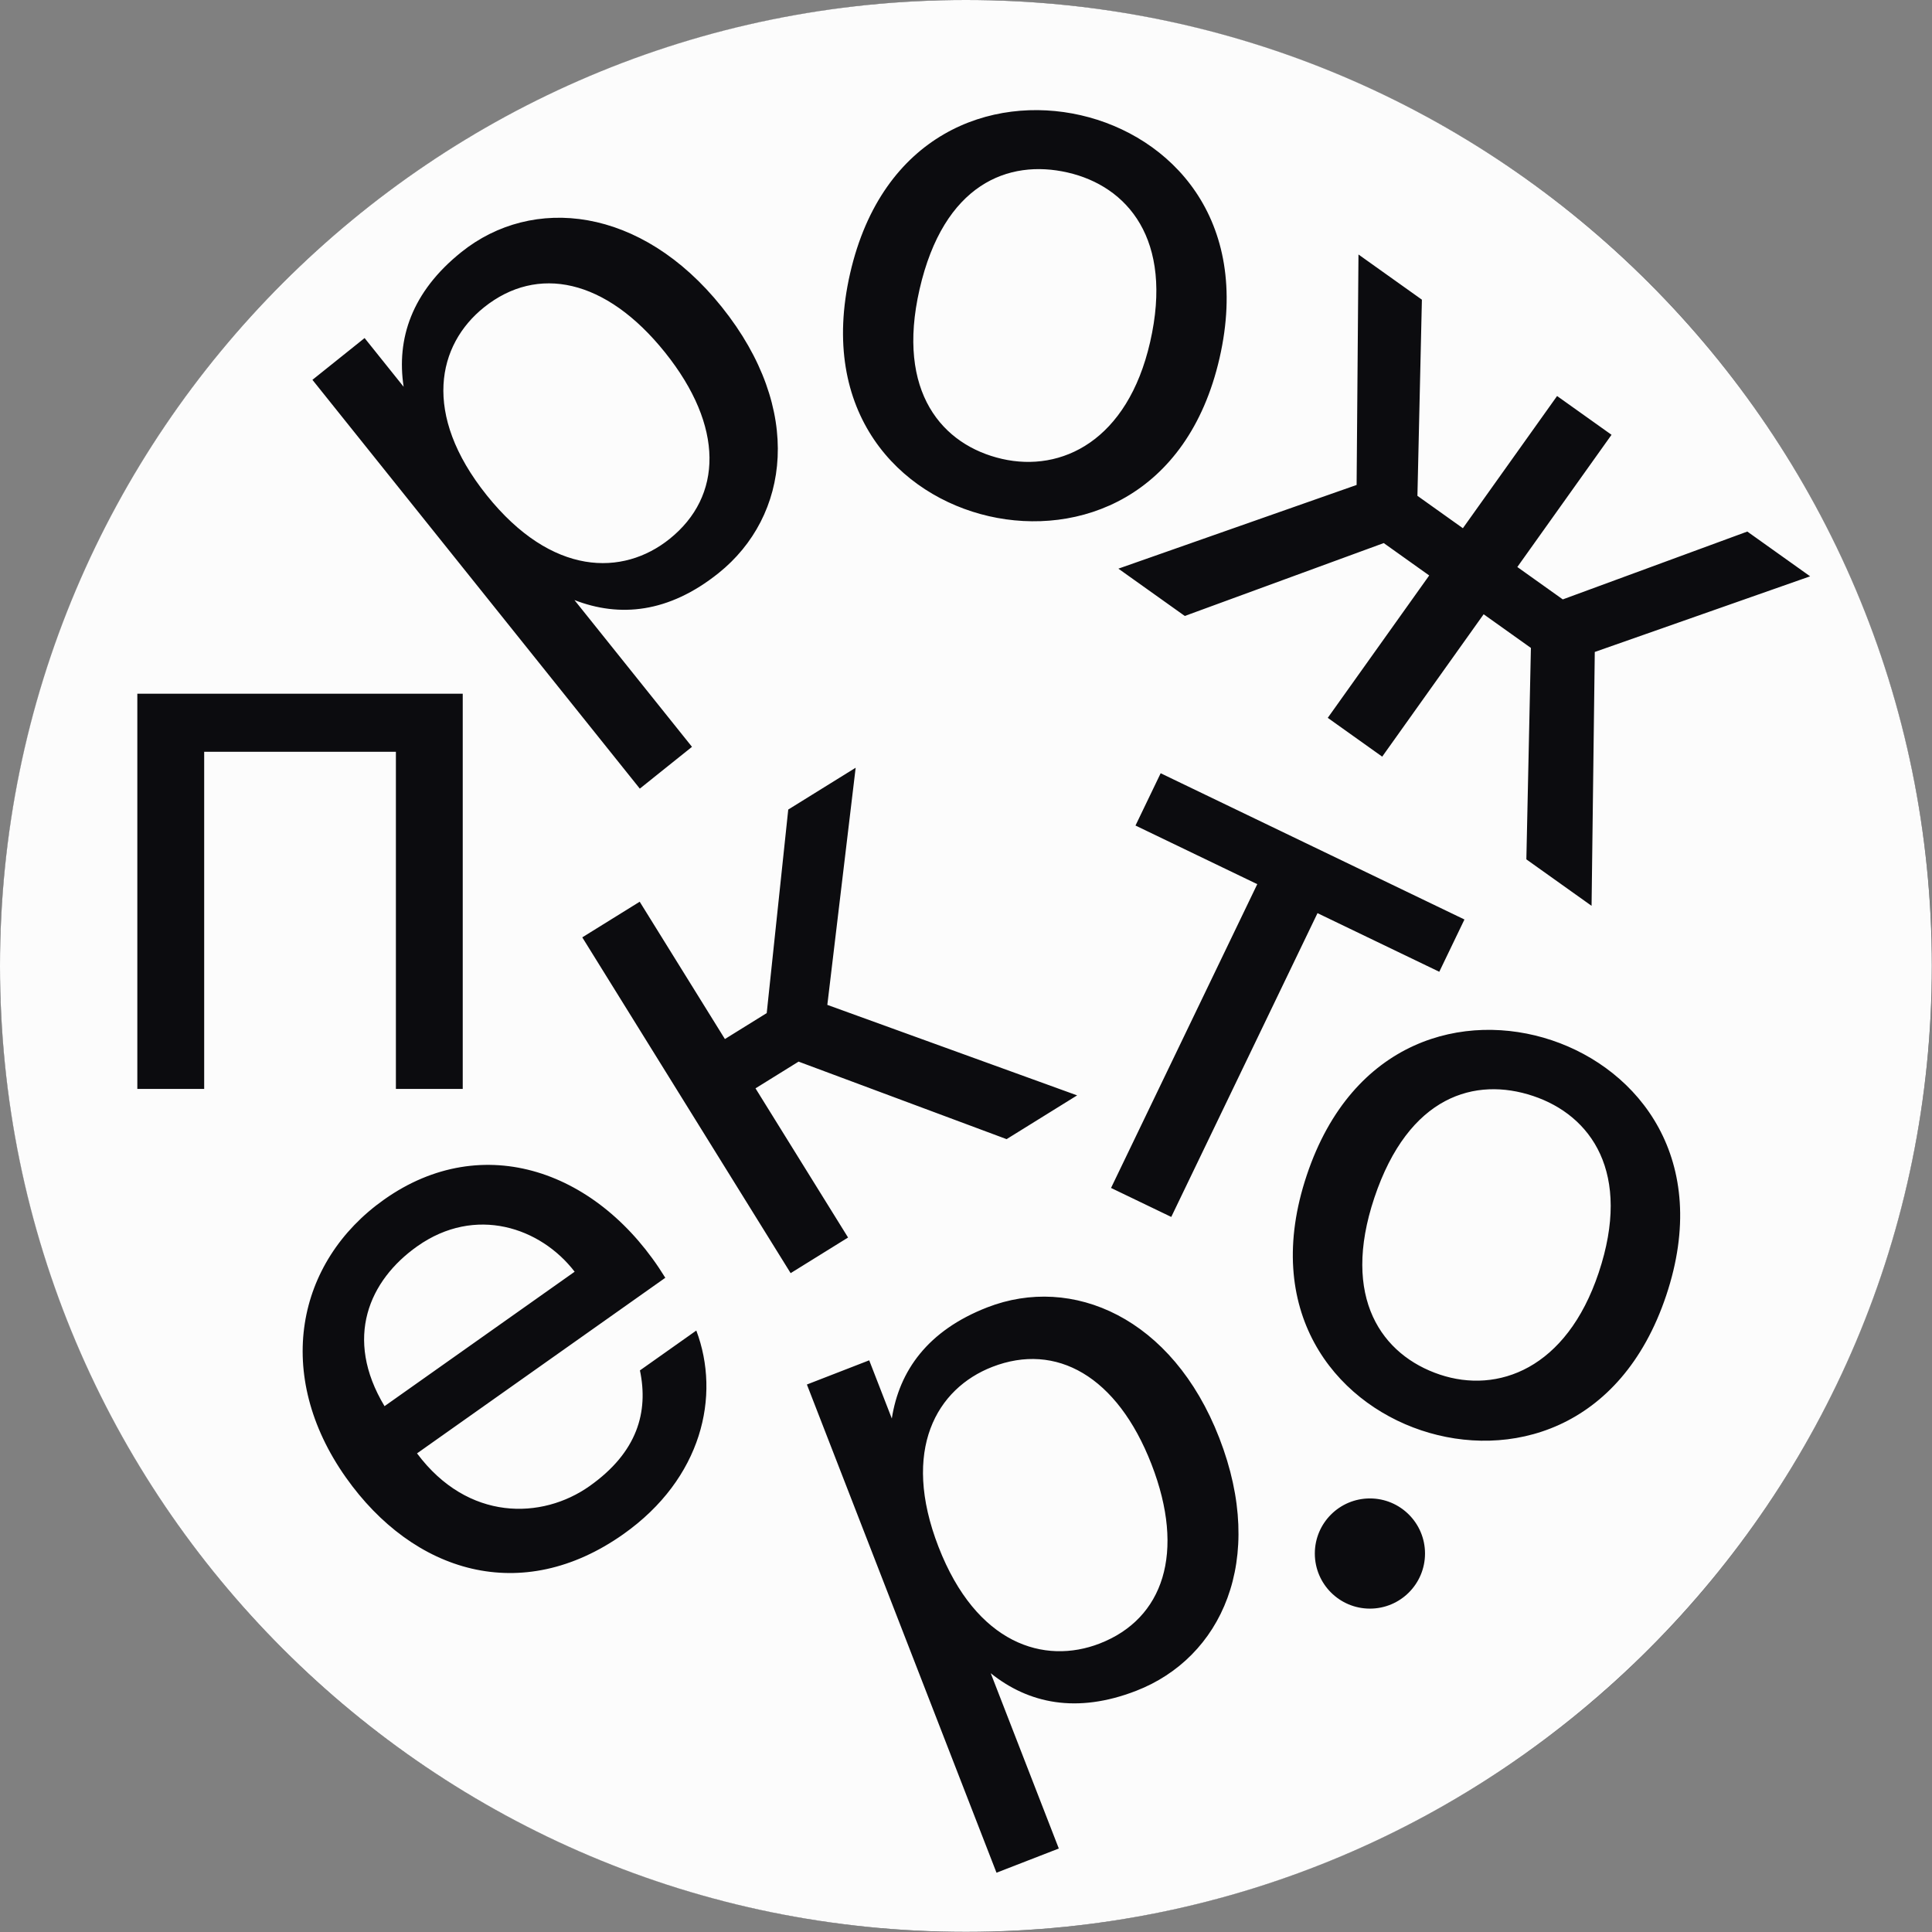
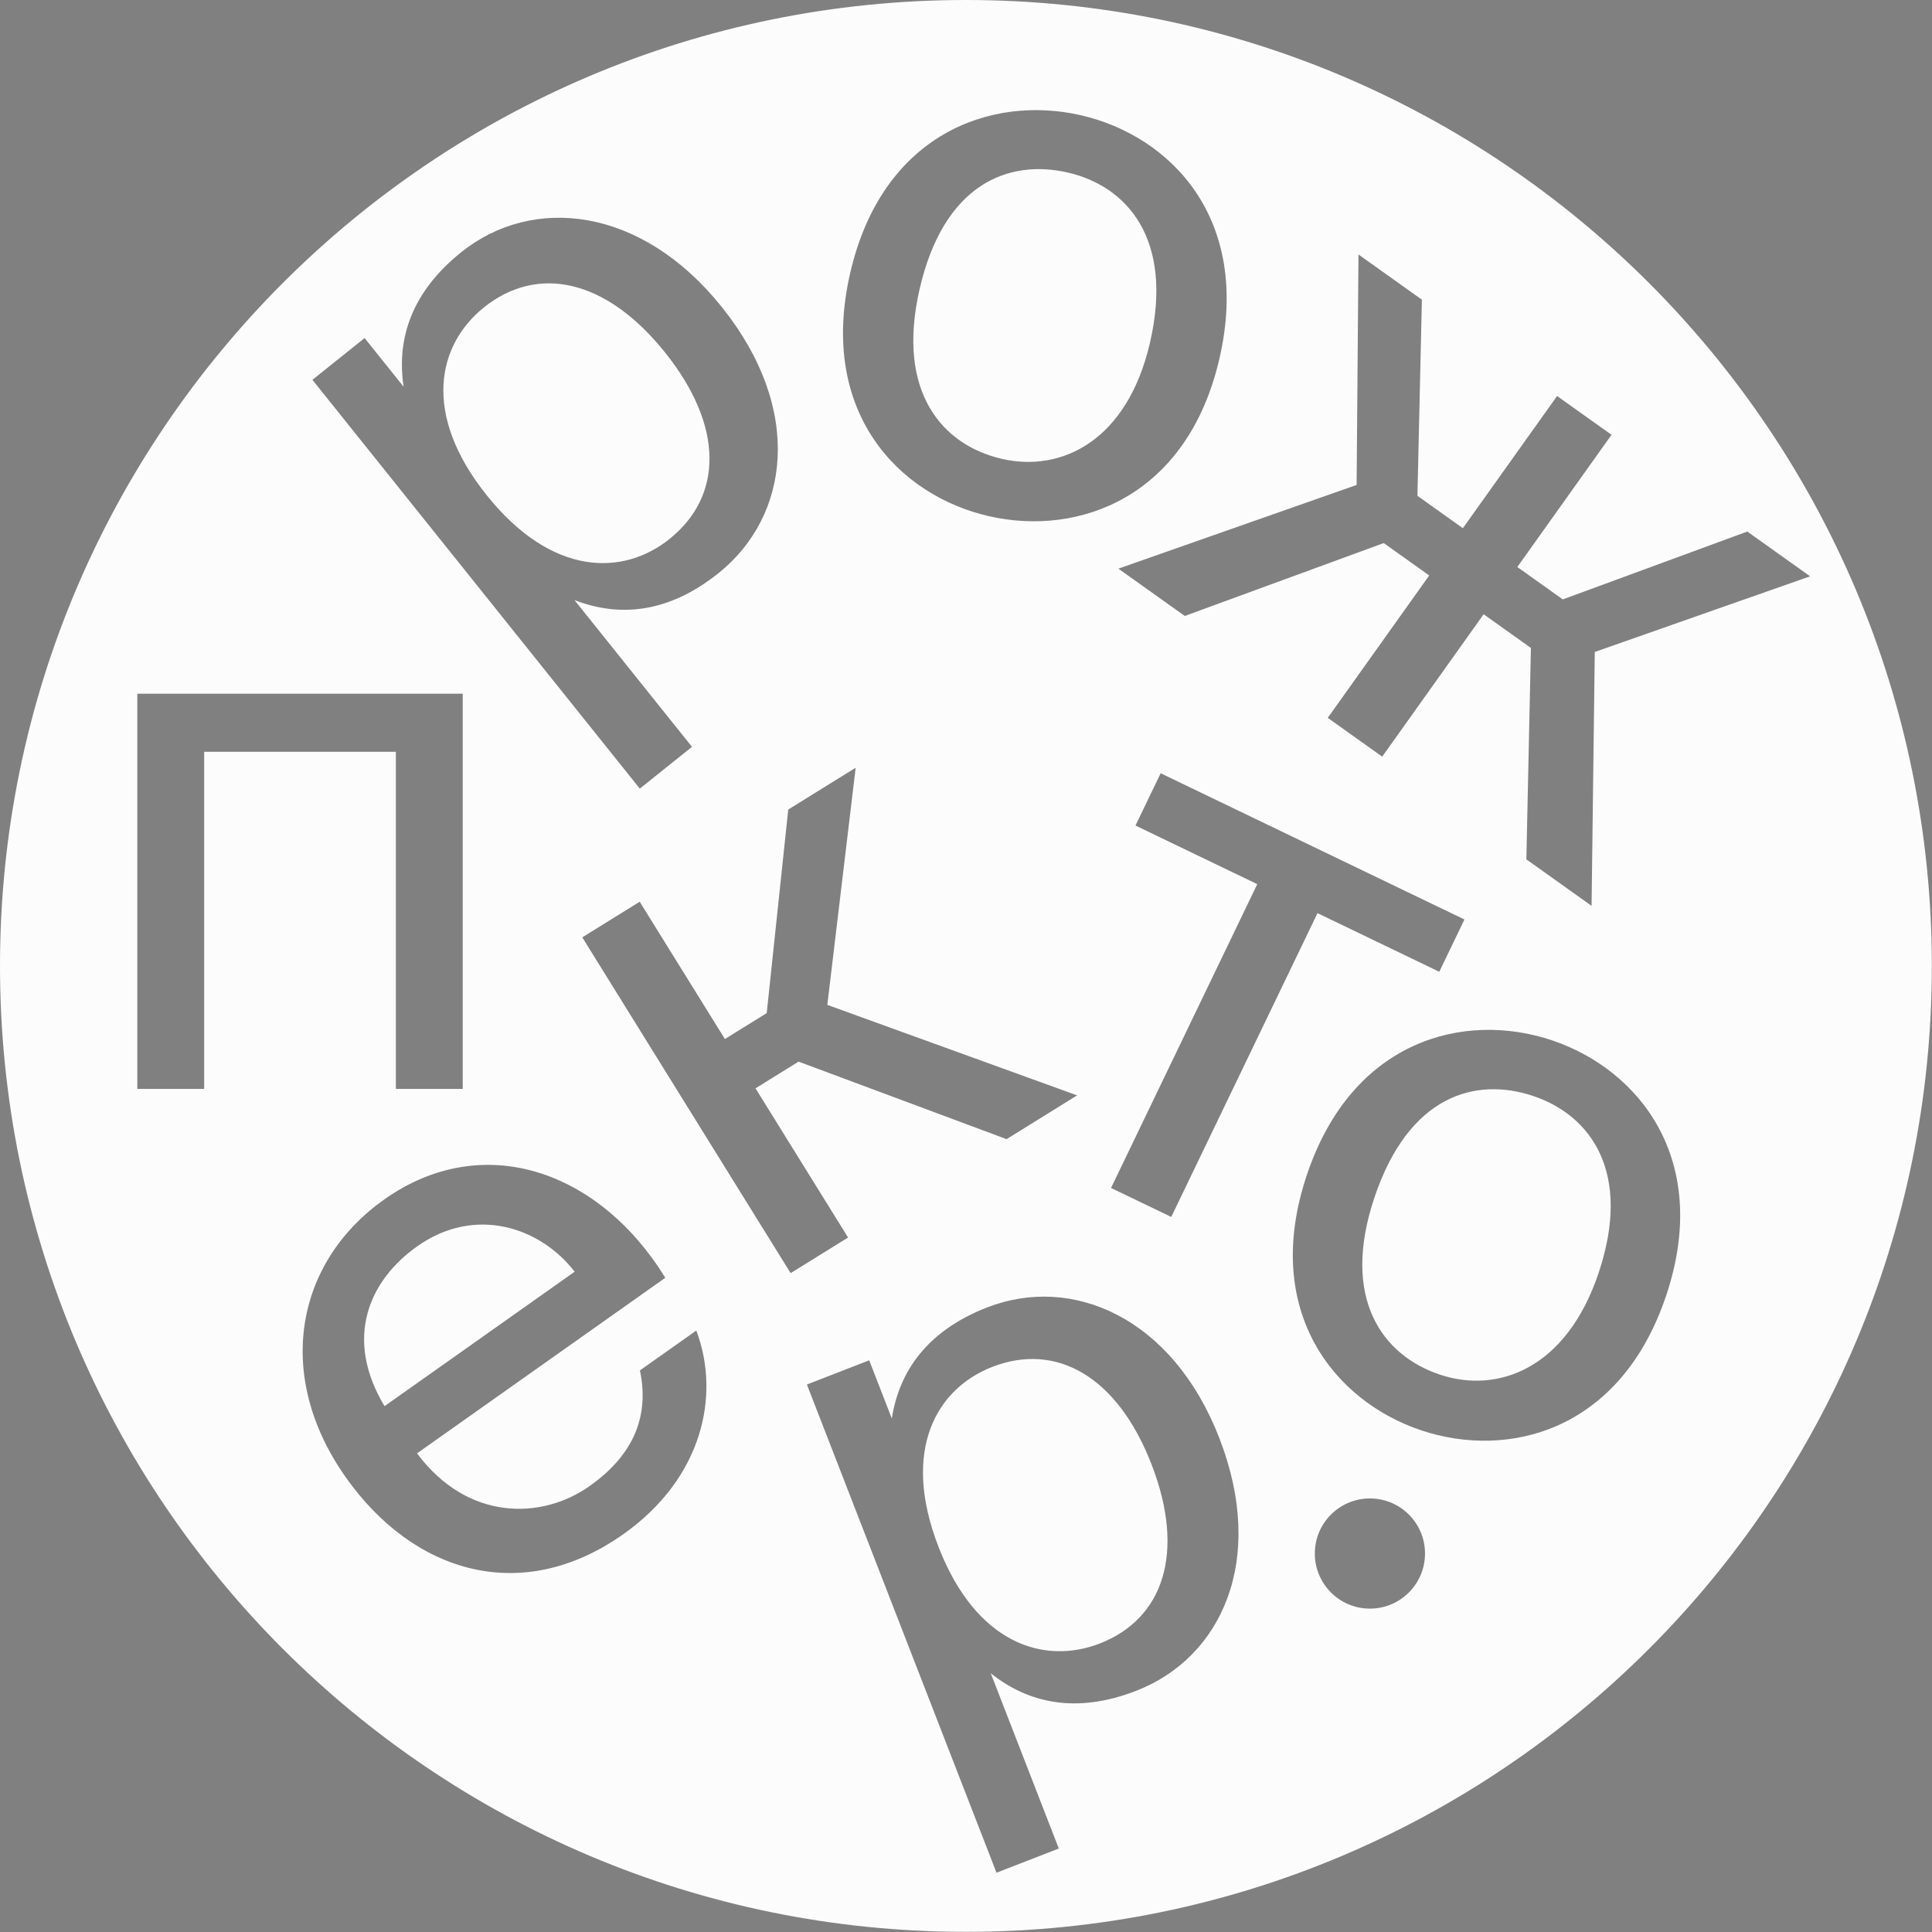
<svg xmlns="http://www.w3.org/2000/svg" width="233" height="233" viewBox="0 0 233 233" fill="none">
  <rect x="0" y="0" width="233" height="233" fill="#808080" stroke="none" />
-   <circle cx="116.499" cy="116.495" r="116.491" fill="#0C0C0F" />
-   <path fill-rule="evenodd" clip-rule="evenodd" d="M116.491 232.981C180.827 232.981 232.981 180.827 232.981 116.491C232.981 52.155 180.827 0 116.491 0C52.155 0 0 52.155 0 116.491C0 180.827 52.155 232.981 116.491 232.981ZM120.846 55.344C113.679 53.703 108.051 47.325 110.899 34.891C113.806 22.197 121.59 19.163 128.757 20.804C135.924 22.446 141.552 28.824 138.704 41.258C135.975 53.175 128.014 56.986 120.846 55.344ZM147.08 43.176C150.936 26.338 141.133 16.368 130.339 13.896C119.545 11.424 106.379 16.134 102.523 32.972C98.667 49.811 108.471 59.781 119.264 62.252C130.058 64.724 143.224 60.015 147.08 43.176ZM37.679 45.808L43.971 40.769L48.678 46.646C47.803 40.878 49.626 35.218 55.642 30.401C64.216 23.534 77.304 24.855 87.05 37.025C96.963 49.402 95.226 62.255 86.652 69.122C80.637 73.939 74.716 74.482 69.278 72.368L83.454 90.069L77.162 95.109L37.679 45.808ZM58.701 59.729C66.564 69.547 75.142 69.487 80.743 65.002C87.173 59.852 87.349 51.427 80.205 42.507C73.062 33.587 64.801 31.918 58.371 37.067C52.77 41.553 50.838 49.91 58.701 59.729ZM55.806 131.323V83.664H16.562V131.323H24.624V90.662H47.745V131.323H55.806ZM165.213 194C168.883 194 171.857 191.025 171.857 187.356C171.857 183.687 168.883 180.712 165.213 180.712C161.544 180.712 158.569 183.687 158.569 187.356C158.569 191.025 161.544 194 165.213 194ZM192.331 78.627L191.944 109.243L184.08 103.64L184.628 78.141L178.928 74.08L166.694 91.251L160.128 86.573L172.363 69.402L166.88 65.495L142.886 74.286L134.878 68.58L163.608 58.486L163.833 30.692L171.481 36.141L170.942 59.796L176.424 63.703L187.785 47.759L194.351 52.437L182.99 68.381L188.473 72.288L210.727 64.106L218.303 69.504L192.331 78.627ZM50.293 175.277L80.236 154.101C72.285 141.171 58.262 136.223 46.328 144.663C35.696 152.182 32.975 165.824 41.721 178.192C49.854 189.692 62.893 193.708 75.189 185.013C84.663 178.312 86.945 168.344 83.975 160.463L77.177 165.271C78.224 170.28 76.883 175.135 71.097 179.227C65.383 183.267 56.443 183.514 50.293 175.277ZM46.375 169.584C41.43 161.364 44.532 154.396 50.318 150.305C57.334 145.343 65.199 148.027 69.303 153.37L46.375 169.584ZM121.396 137.381L96.308 128.032L91.114 131.255L102.277 149.245L95.352 153.542L70.223 113.045L77.148 108.748L87.424 125.308L92.467 122.179L95.063 97.632L103.193 92.588L99.776 121.188L129.902 132.103L121.396 137.381ZM158.891 110.126L173.578 117.196L176.613 110.891L139.976 93.254L136.941 99.56L151.627 106.63L133.991 143.267L141.254 146.763L158.891 110.126ZM165.748 144.448C161.698 156.544 166.674 163.442 173.646 165.777C180.619 168.112 188.915 165.098 192.797 153.505C196.847 141.409 191.87 134.511 184.898 132.176C177.926 129.842 169.883 132.1 165.748 144.448ZM187.149 125.456C197.649 128.972 206.43 139.854 200.945 156.234C195.459 172.614 181.896 176.013 171.396 172.497C160.896 168.981 152.115 158.099 157.6 141.719C163.085 125.339 176.648 121.94 187.149 125.456ZM104.827 164.055L97.312 166.973L120.178 225.85L127.693 222.932L119.483 201.792C124.036 205.441 129.847 206.7 137.031 203.91C147.271 199.934 152.785 188.194 147.044 173.412C141.4 158.879 129.311 153.69 119.072 157.667C111.888 160.457 108.45 165.308 107.553 171.074L104.827 164.055ZM132.63 198.207C125.942 200.805 117.742 198.287 113.188 186.561C108.634 174.835 112.985 167.443 119.674 164.846C127.354 161.863 134.732 165.935 138.869 176.587C143.006 187.24 140.31 195.224 132.63 198.207Z" fill="#FCFCFC" />
+   <path fill-rule="evenodd" clip-rule="evenodd" d="M116.491 232.981C180.827 232.981 232.981 180.827 232.981 116.491C232.981 52.155 180.827 0 116.491 0C52.155 0 0 52.155 0 116.491C0 180.827 52.155 232.981 116.491 232.981M120.846 55.344C113.679 53.703 108.051 47.325 110.899 34.891C113.806 22.197 121.59 19.163 128.757 20.804C135.924 22.446 141.552 28.824 138.704 41.258C135.975 53.175 128.014 56.986 120.846 55.344ZM147.08 43.176C150.936 26.338 141.133 16.368 130.339 13.896C119.545 11.424 106.379 16.134 102.523 32.972C98.667 49.811 108.471 59.781 119.264 62.252C130.058 64.724 143.224 60.015 147.08 43.176ZM37.679 45.808L43.971 40.769L48.678 46.646C47.803 40.878 49.626 35.218 55.642 30.401C64.216 23.534 77.304 24.855 87.05 37.025C96.963 49.402 95.226 62.255 86.652 69.122C80.637 73.939 74.716 74.482 69.278 72.368L83.454 90.069L77.162 95.109L37.679 45.808ZM58.701 59.729C66.564 69.547 75.142 69.487 80.743 65.002C87.173 59.852 87.349 51.427 80.205 42.507C73.062 33.587 64.801 31.918 58.371 37.067C52.77 41.553 50.838 49.91 58.701 59.729ZM55.806 131.323V83.664H16.562V131.323H24.624V90.662H47.745V131.323H55.806ZM165.213 194C168.883 194 171.857 191.025 171.857 187.356C171.857 183.687 168.883 180.712 165.213 180.712C161.544 180.712 158.569 183.687 158.569 187.356C158.569 191.025 161.544 194 165.213 194ZM192.331 78.627L191.944 109.243L184.08 103.64L184.628 78.141L178.928 74.08L166.694 91.251L160.128 86.573L172.363 69.402L166.88 65.495L142.886 74.286L134.878 68.58L163.608 58.486L163.833 30.692L171.481 36.141L170.942 59.796L176.424 63.703L187.785 47.759L194.351 52.437L182.99 68.381L188.473 72.288L210.727 64.106L218.303 69.504L192.331 78.627ZM50.293 175.277L80.236 154.101C72.285 141.171 58.262 136.223 46.328 144.663C35.696 152.182 32.975 165.824 41.721 178.192C49.854 189.692 62.893 193.708 75.189 185.013C84.663 178.312 86.945 168.344 83.975 160.463L77.177 165.271C78.224 170.28 76.883 175.135 71.097 179.227C65.383 183.267 56.443 183.514 50.293 175.277ZM46.375 169.584C41.43 161.364 44.532 154.396 50.318 150.305C57.334 145.343 65.199 148.027 69.303 153.37L46.375 169.584ZM121.396 137.381L96.308 128.032L91.114 131.255L102.277 149.245L95.352 153.542L70.223 113.045L77.148 108.748L87.424 125.308L92.467 122.179L95.063 97.632L103.193 92.588L99.776 121.188L129.902 132.103L121.396 137.381ZM158.891 110.126L173.578 117.196L176.613 110.891L139.976 93.254L136.941 99.56L151.627 106.63L133.991 143.267L141.254 146.763L158.891 110.126ZM165.748 144.448C161.698 156.544 166.674 163.442 173.646 165.777C180.619 168.112 188.915 165.098 192.797 153.505C196.847 141.409 191.87 134.511 184.898 132.176C177.926 129.842 169.883 132.1 165.748 144.448ZM187.149 125.456C197.649 128.972 206.43 139.854 200.945 156.234C195.459 172.614 181.896 176.013 171.396 172.497C160.896 168.981 152.115 158.099 157.6 141.719C163.085 125.339 176.648 121.94 187.149 125.456ZM104.827 164.055L97.312 166.973L120.178 225.85L127.693 222.932L119.483 201.792C124.036 205.441 129.847 206.7 137.031 203.91C147.271 199.934 152.785 188.194 147.044 173.412C141.4 158.879 129.311 153.69 119.072 157.667C111.888 160.457 108.45 165.308 107.553 171.074L104.827 164.055ZM132.63 198.207C125.942 200.805 117.742 198.287 113.188 186.561C108.634 174.835 112.985 167.443 119.674 164.846C127.354 161.863 134.732 165.935 138.869 176.587C143.006 187.24 140.31 195.224 132.63 198.207Z" fill="#FCFCFC" />
</svg>